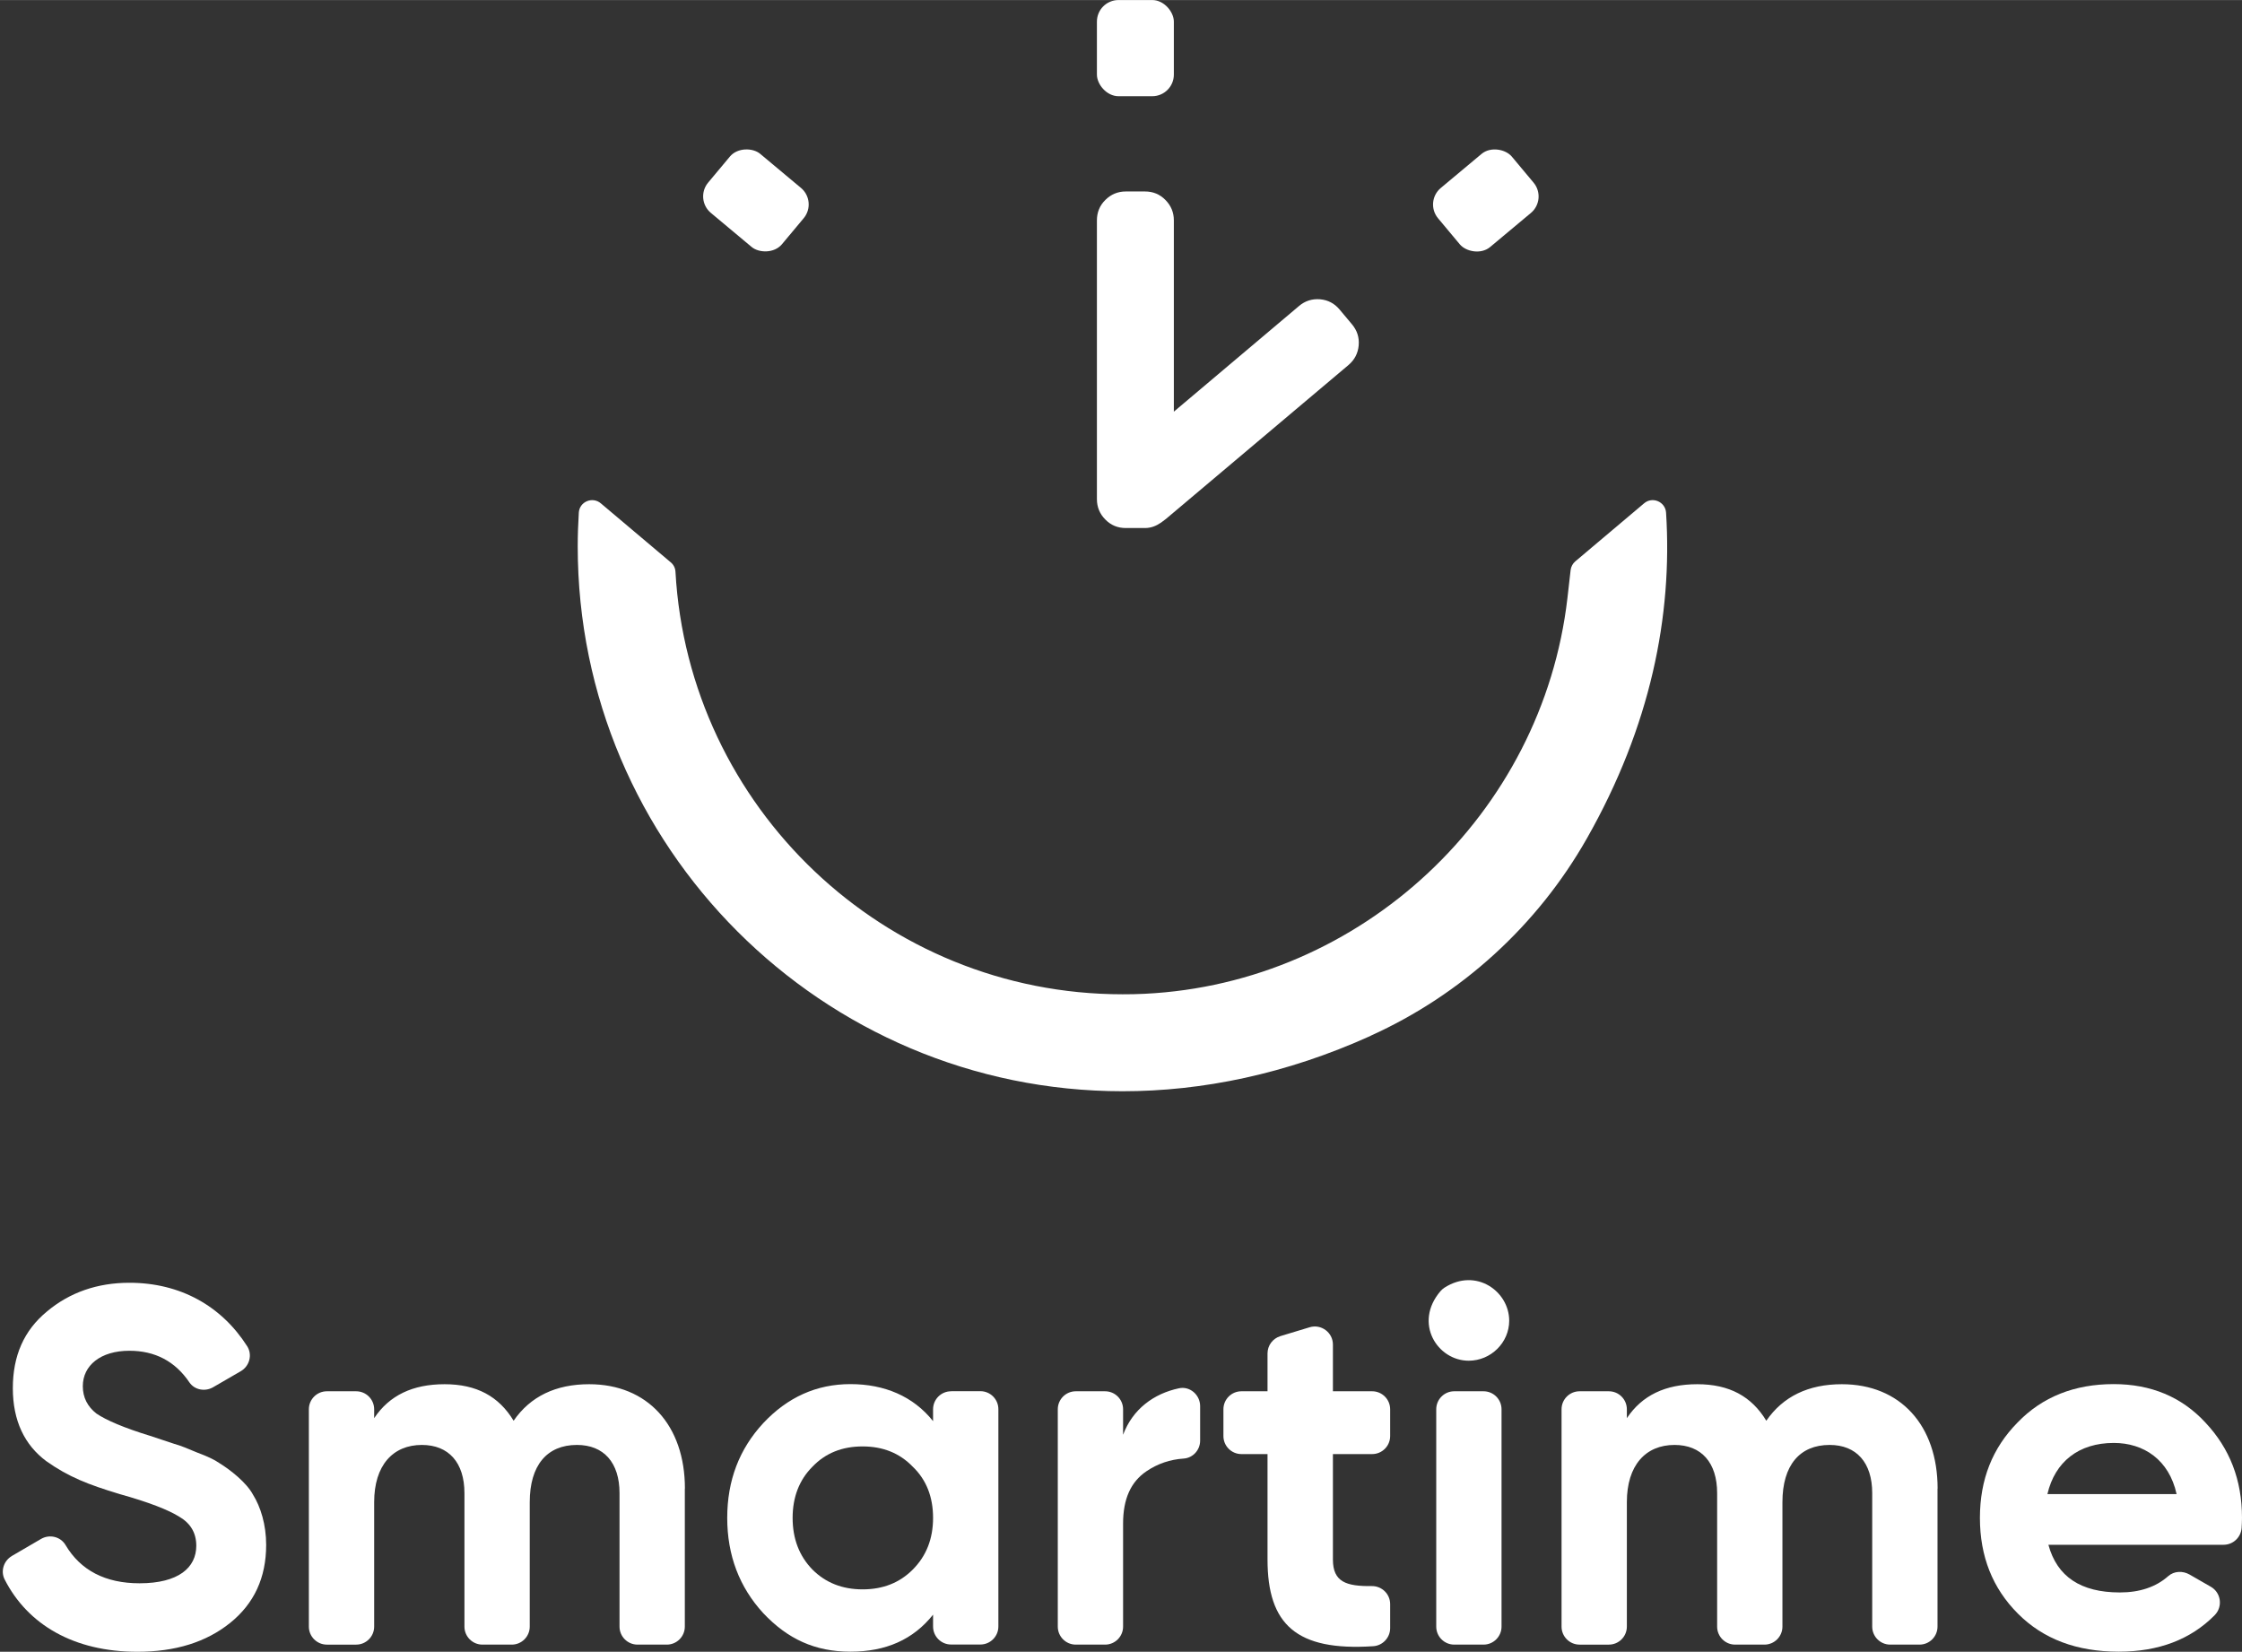
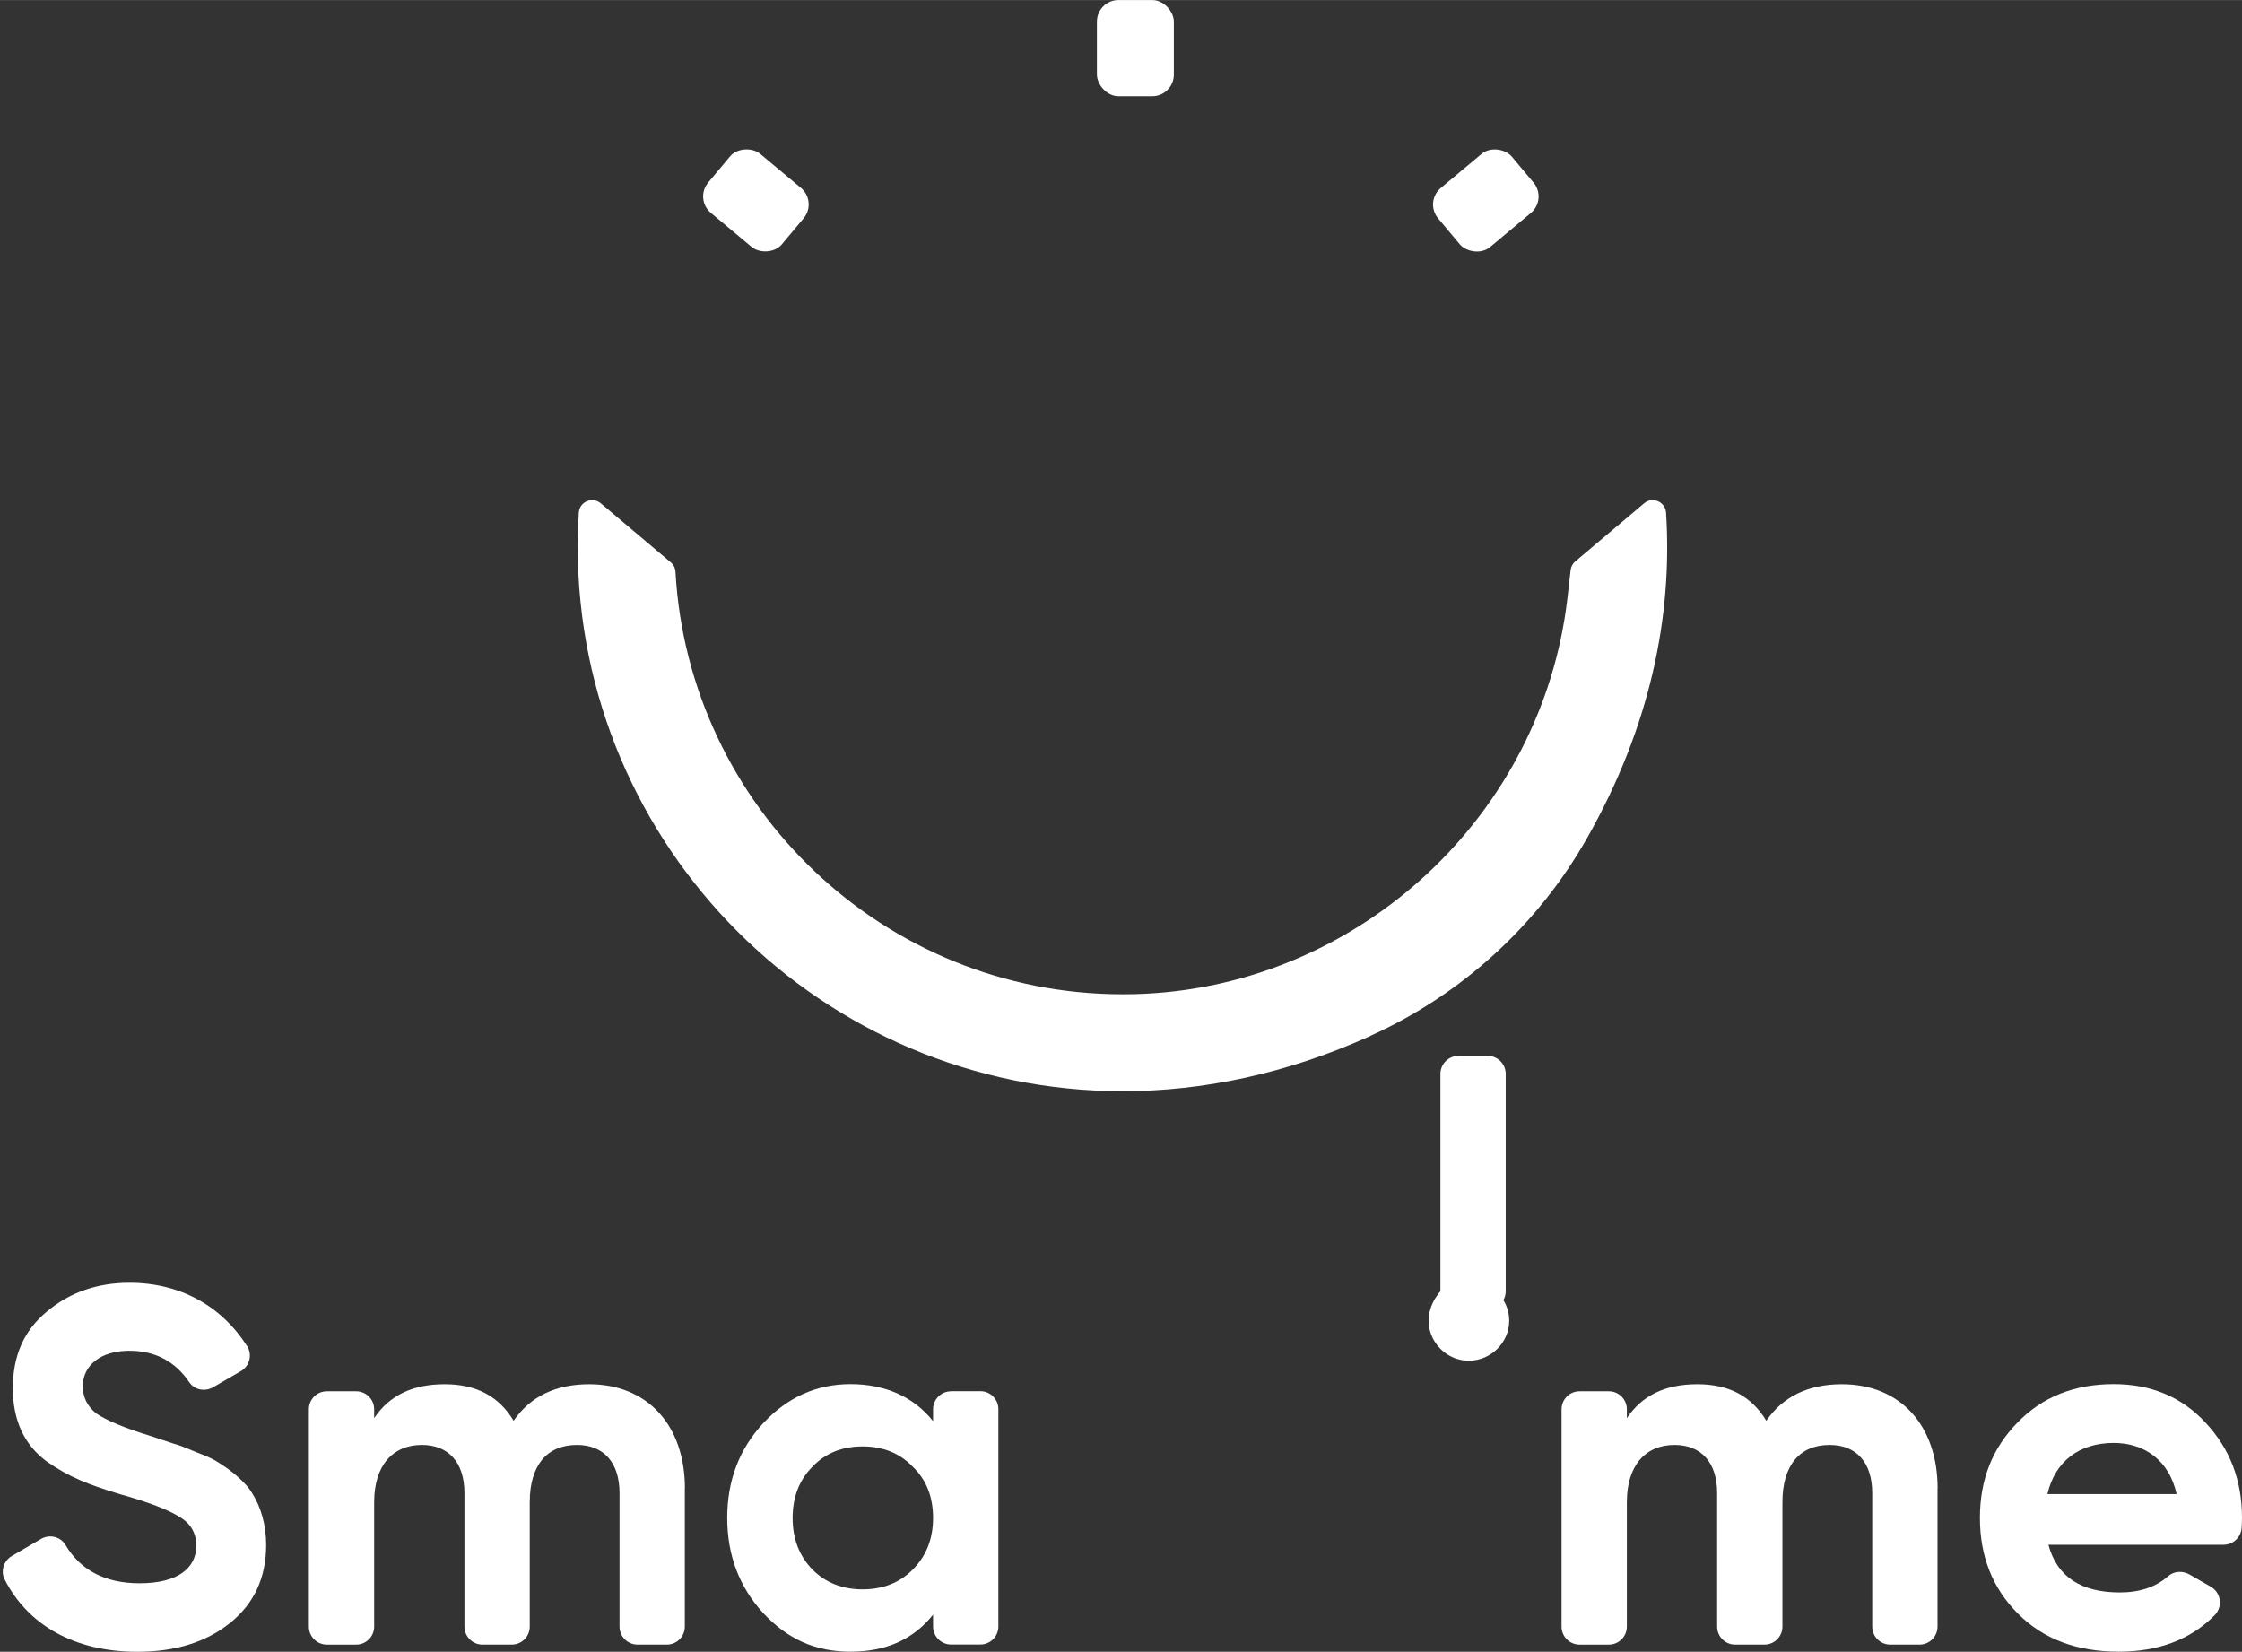
<svg xmlns="http://www.w3.org/2000/svg" id="Capa_1" data-name="Capa 1" width="79.46mm" height="58.54mm" viewBox="0 0 225.24 165.93">
  <rect x="0" y="0" width="225.24" height="165.93" fill="#333333" stroke="none" />
  <defs>
    <style>
      .cls-1 {
        fill: #fff;
      }
    </style>
  </defs>
  <g>
    <path class="cls-1" d="m1.2,156.3l2.93-1.71c.85-.49,1.95-.23,2.45.61,1.52,2.56,4.01,3.85,7.44,3.85,3.92,0,5.7-1.58,5.7-3.77,0-1.27-.56-2.24-1.68-2.9-1.12-.71-3.11-1.48-6.01-2.29-3.21-.97-5.14-1.73-7.38-3.31-2.19-1.63-3.36-4.07-3.36-7.33s1.12-5.8,3.41-7.69c2.29-1.93,5.09-2.9,8.3-2.9,5.11,0,9.25,2.33,11.83,6.37.55.86.24,2.01-.65,2.52l-2.78,1.61c-.8.46-1.85.27-2.37-.49-1.43-2.12-3.45-3.18-6.03-3.18-2.9,0-4.68,1.48-4.68,3.56,0,1.12.46,2.04,1.37,2.75.97.66,2.75,1.43,5.4,2.24l2.44.81c.56.15,1.32.46,2.29.87.97.36,1.73.71,2.24,1.07,1.07.66,2.7,1.93,3.36,3.16.76,1.22,1.32,3,1.32,5.04,0,3.31-1.22,5.91-3.62,7.84s-5.5,2.9-9.32,2.9c-6.38,0-11.02-2.73-13.33-7.26-.43-.84-.1-1.88.72-2.36Z" />
    <path class="cls-1" d="m68.8,149.53v13.87c0,1-.81,1.81-1.81,1.81h-2.94c-1,0-1.81-.81-1.81-1.81v-13.41c0-3.06-1.58-4.84-4.28-4.84-3,0-4.74,2.04-4.74,5.75v12.5c0,1-.81,1.81-1.81,1.81h-2.94c-1,0-1.81-.81-1.81-1.81v-13.41c0-3.06-1.58-4.84-4.28-4.84-2.9,0-4.79,2.04-4.79,5.75v12.5c0,1-.81,1.81-1.81,1.81h-2.94c-1,0-1.81-.81-1.81-1.81v-21.83c0-1,.81-1.81,1.81-1.81h2.94c1,0,1.81.81,1.81,1.81v.89c1.53-2.29,3.87-3.41,7.08-3.41s5.45,1.22,6.93,3.67c1.68-2.44,4.23-3.67,7.59-3.67,5.86,0,9.62,4.12,9.62,10.49Z" />
    <path class="cls-1" d="m95.55,139.75h2.94c1,0,1.81.81,1.81,1.81v21.83c0,1-.81,1.81-1.81,1.81h-2.94c-1,0-1.81-.81-1.81-1.81v-1.19c-1.99,2.5-4.74,3.72-8.3,3.72s-6.31-1.27-8.76-3.87c-2.39-2.6-3.62-5.8-3.62-9.57s1.22-6.93,3.62-9.52c2.44-2.6,5.35-3.92,8.76-3.92s6.31,1.22,8.3,3.72v-1.19c0-1,.81-1.81,1.81-1.81Zm-8.89,19.91c2.04,0,3.72-.66,5.04-1.99,1.37-1.37,2.04-3.11,2.04-5.19s-.66-3.82-2.04-5.14c-1.32-1.37-3-2.04-5.04-2.04s-3.72.66-5.04,2.04c-1.32,1.32-1.99,3.05-1.99,5.14s.66,3.82,1.99,5.19c1.32,1.32,3,1.99,5.04,1.99Z" />
-     <path class="cls-1" d="m112.83,144.13c.96-2.57,3.07-4.13,5.61-4.67,1.1-.24,2.13.66,2.13,1.79v3.47c0,.94-.72,1.74-1.66,1.8-1.35.09-2.61.51-3.74,1.28-1.58,1.07-2.34,2.8-2.34,5.24v10.36c0,1-.81,1.81-1.81,1.81h-2.94c-1,0-1.81-.81-1.81-1.81v-21.83c0-1,.81-1.81,1.81-1.81h2.94c1,0,1.81.81,1.81,1.81v2.57Z" />
-     <path class="cls-1" d="m137.85,146.07h-3.94v10.59c0,2.26,1.34,2.7,3.91,2.67,1.01-.01,1.84.8,1.84,1.81v2.42c0,.95-.75,1.75-1.7,1.81-7.73.51-10.62-2.19-10.62-8.71v-10.59h-2.62c-1,0-1.81-.81-1.81-1.81v-2.69c0-1,.81-1.81,1.81-1.81h2.62v-3.8c0-.8.52-1.5,1.29-1.74l2.94-.89c1.16-.35,2.34.52,2.34,1.74v4.69h3.94c1,0,1.81.81,1.81,1.81v2.69c0,1-.81,1.81-1.81,1.81Z" />
-     <path class="cls-1" d="m144.71,129.71c.12-.14.26-.26.41-.36,3.17-2.03,6.5.37,6.5,3.32,0,2.19-1.83,4.02-4.07,4.02-3.15,0-5.56-3.79-2.84-6.98Zm-.42,33.69v-21.83c0-1,.81-1.81,1.81-1.81h2.94c1,0,1.81.81,1.81,1.81v21.83c0,1-.81,1.81-1.81,1.81h-2.94c-1,0-1.81-.81-1.81-1.81Z" />
+     <path class="cls-1" d="m144.71,129.71c.12-.14.26-.26.41-.36,3.17-2.03,6.5.37,6.5,3.32,0,2.19-1.83,4.02-4.07,4.02-3.15,0-5.56-3.79-2.84-6.98Zv-21.83c0-1,.81-1.81,1.81-1.81h2.94c1,0,1.81.81,1.81,1.81v21.83c0,1-.81,1.81-1.81,1.81h-2.94c-1,0-1.81-.81-1.81-1.81Z" />
    <path class="cls-1" d="m194.65,149.53v13.87c0,1-.81,1.81-1.81,1.81h-2.94c-1,0-1.81-.81-1.81-1.81v-13.41c0-3.06-1.58-4.84-4.28-4.84-3,0-4.74,2.04-4.74,5.75v12.5c0,1-.81,1.81-1.81,1.81h-2.94c-1,0-1.81-.81-1.81-1.81v-13.41c0-3.06-1.58-4.84-4.28-4.84-2.9,0-4.79,2.04-4.79,5.75v12.5c0,1-.81,1.81-1.81,1.81h-2.94c-1,0-1.81-.81-1.81-1.81v-21.83c0-1,.81-1.81,1.81-1.81h2.94c1,0,1.81.81,1.81,1.81v.89c1.53-2.29,3.87-3.41,7.08-3.41s5.45,1.22,6.93,3.67c1.68-2.44,4.23-3.67,7.59-3.67,5.86,0,9.62,4.12,9.62,10.49Z" />
    <path class="cls-1" d="m205.79,155.18c.87,3.21,3.26,4.79,7.18,4.79,2,0,3.63-.55,4.86-1.64.59-.52,1.46-.55,2.14-.16l2.14,1.23c1.03.59,1.22,2,.39,2.85-2.41,2.44-5.63,3.67-9.64,3.67-4.23,0-7.59-1.27-10.13-3.82-2.55-2.55-3.82-5.75-3.82-9.62s1.27-7.03,3.77-9.57c2.5-2.6,5.75-3.87,9.67-3.87,3.72,0,6.82,1.27,9.22,3.87,2.44,2.6,3.67,5.75,3.67,9.57,0,.34-.02.68-.04,1.03-.08.94-.86,1.67-1.81,1.67h-17.6Zm12.88-5.09c-.76-3.46-3.31-5.14-6.31-5.14-3.51,0-5.91,1.88-6.67,5.14h12.98Z" />
  </g>
  <g>
-     <path class="cls-1" d="m111.05,52.19c-.56-.56-.85-1.25-.85-2.05v-28.01c0-.8.28-1.49.85-2.05.56-.56,1.25-.85,2.05-.85h1.93c.81,0,1.49.28,2.05.85.56.56.85,1.25.85,2.05v19.22l12.57-10.61c.61-.52,1.32-.74,2.11-.68.8.07,1.45.41,1.97,1.03l1.24,1.48c.52.62.75,1.32.68,2.12-.07.79-.41,1.45-1.02,1.97l-18.35,15.47-.48.36c-.48.33-1,.55-1.62.55h-1.93c-.81,0-1.49-.28-2.05-.85Z" />
    <rect class="cls-1" x="110.2" width="7.73" height="9.66" rx="2.17" ry="2.17" />
    <rect class="cls-1" x="144.44" y="16.26" width="9.66" height="7.73" rx="2.16" ry="2.16" transform="translate(21.82 100.4) rotate(-39.88)" />
    <rect class="cls-1" x="72.08" y="15.3" width="7.73" height="9.66" rx="2.16" ry="2.16" transform="translate(11.8 65.5) rotate(-50.12)" />
    <path class="cls-1" d="m137.69,104.05c9.14-4.13,16.78-11.1,21.73-19.82,6.4-11.26,8.62-22.38,7.96-32.73-.07-1.1-1.37-1.66-2.21-.94l-6.91,5.83c-.26.22-.43.54-.47.88l-.32,2.81c-2.51,21.69-20.66,38.69-42.47,39.75-.75.04-1.49.05-2.23.05-23.95,0-43.59-18.82-44.91-42.45-.02-.37-.19-.71-.47-.94l-7.03-5.93c-.84-.71-2.14-.17-2.21.93-.07,1.12-.11,2.26-.11,3.4,0,30.18,24.55,54.72,54.73,54.73,8.03,0,16.45-1.73,24.92-5.56Z" />
  </g>
</svg>